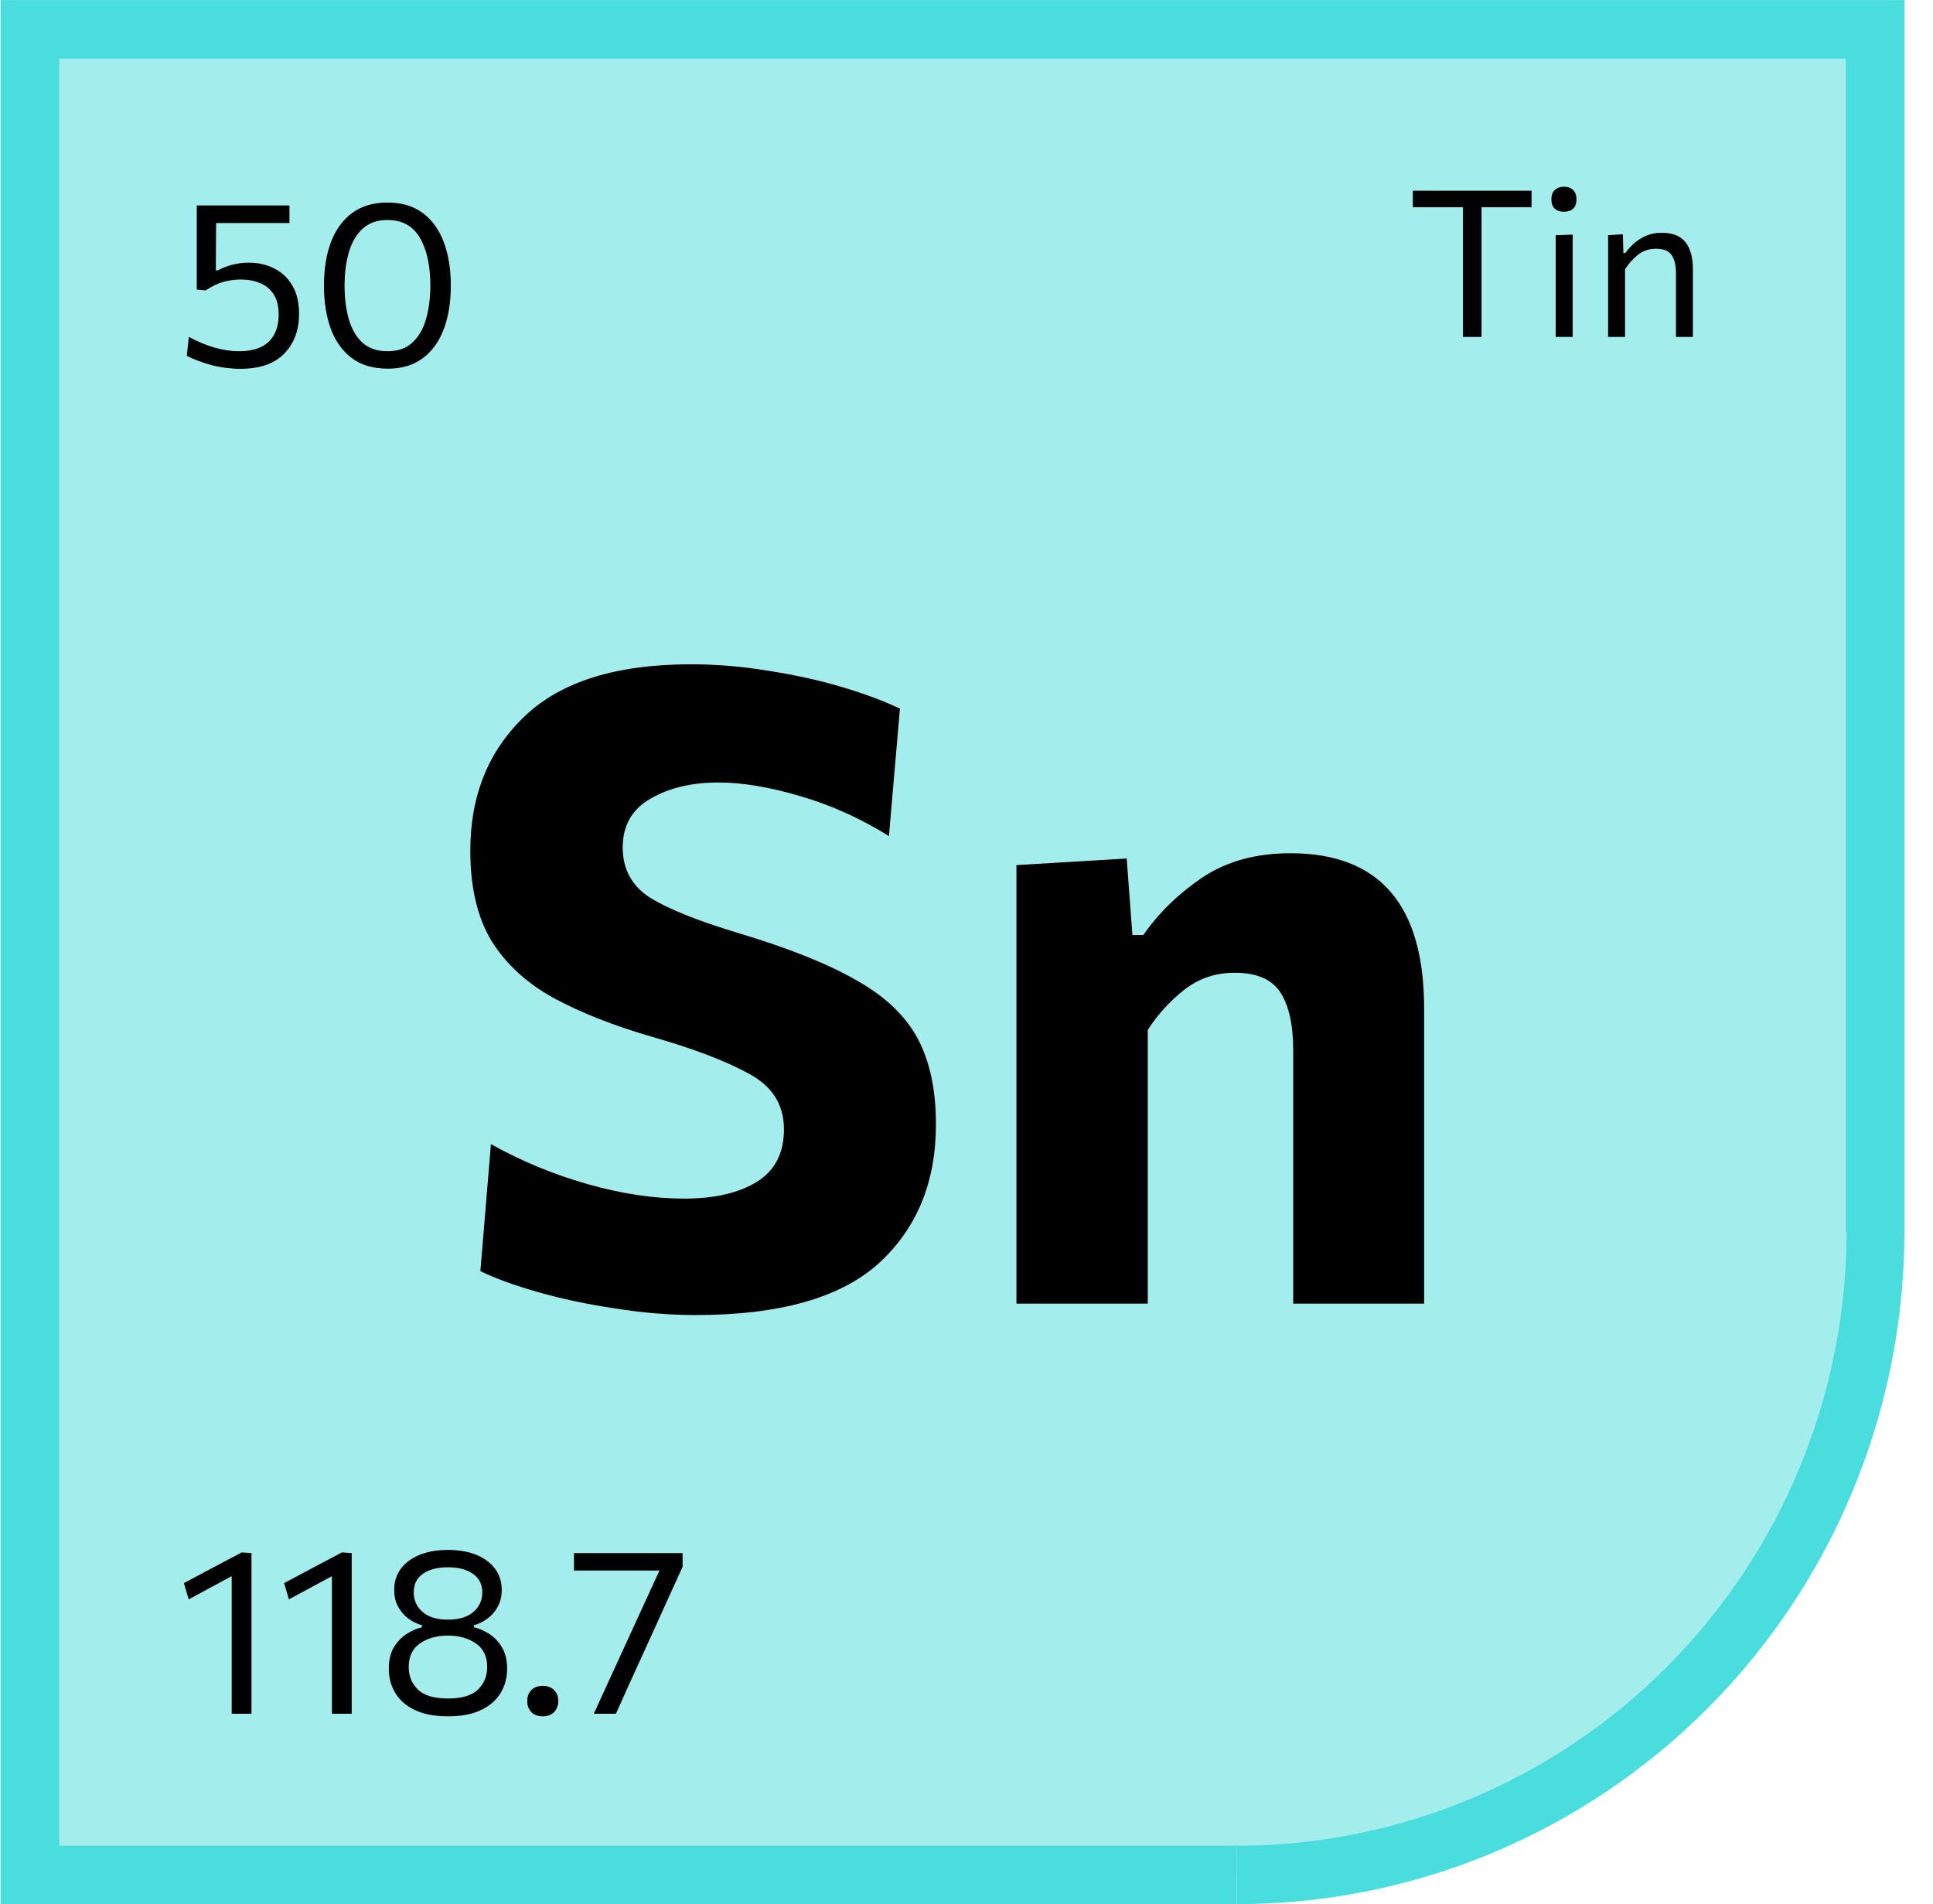
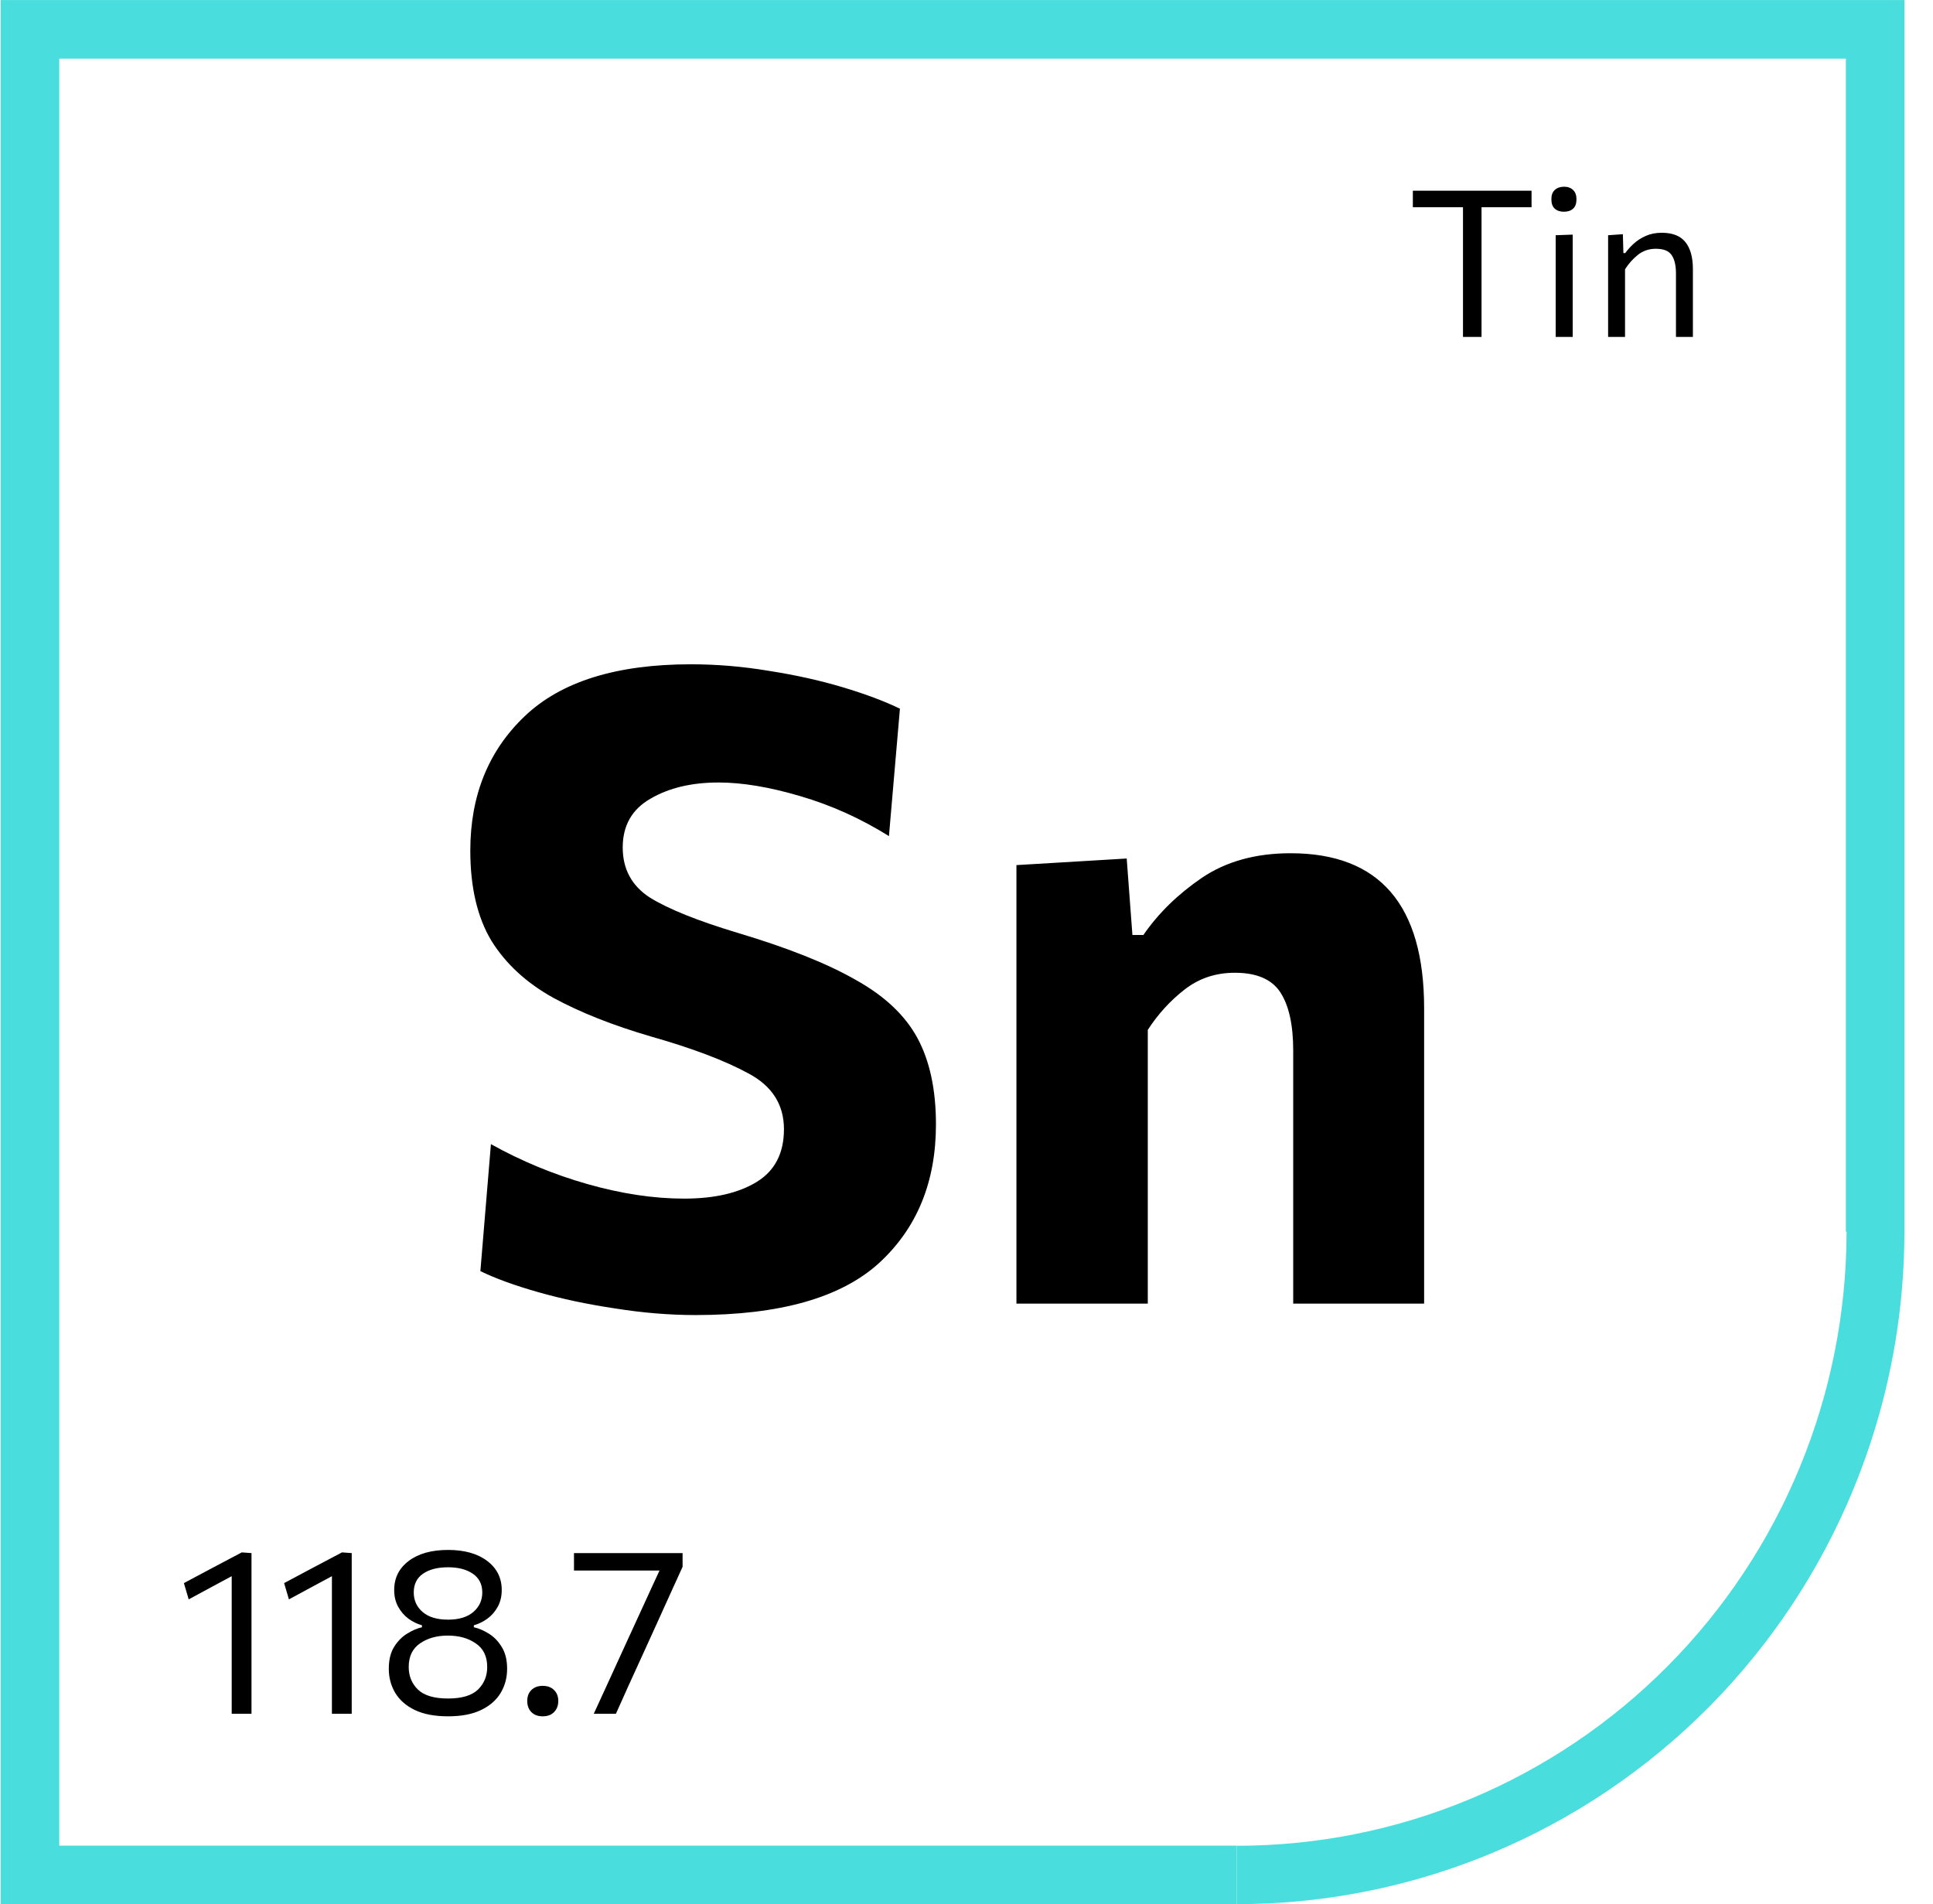
<svg xmlns="http://www.w3.org/2000/svg" width="66" height="65" viewBox="0 0 66 65" fill="none">
-   <path opacity="0.5" d="M1.523 64.002V1.502H64.023V43.002C64.023 43.002 64.023 51.002 57.523 57.502C51.023 64.002 44.023 64.002 44.023 64.002H1.523Z" fill="#4ADDDD" />
  <path fill-rule="evenodd" clip-rule="evenodd" d="M1.023 0.002H0.023V1.002V64.004V65.004H1.023H42.227V63.004H2.023V2.002H63.025V42.05H63.049C63.046 44.798 62.507 47.518 61.464 50.056L61.46 50.067C60.414 52.608 58.883 54.918 56.952 56.864L56.941 56.875C55.011 58.818 52.72 60.36 50.2 61.412L50.189 61.416C47.667 62.468 44.964 63.009 42.234 63.009V65.002C42.903 65.002 43.571 64.972 44.234 64.913C46.542 64.708 48.809 64.149 50.956 63.253L50.967 63.248C53.727 62.094 56.236 60.403 58.35 58.272L58.361 58.261C60.472 56.13 62.147 53.601 63.29 50.819L63.294 50.808C64.183 48.642 64.737 46.354 64.938 44.026C64.995 43.37 65.024 42.711 65.025 42.05V1.002V0.002H64.025H1.023Z" fill="#4ADDDD" />
-   <path d="M8.215 12.59C7.874 12.59 7.541 12.547 7.215 12.462C6.893 12.374 6.614 12.268 6.379 12.146L6.447 11.498C6.738 11.658 7.03 11.78 7.323 11.866C7.619 11.948 7.898 11.99 8.159 11.99C8.615 11.99 8.955 11.88 9.179 11.662C9.403 11.441 9.515 11.133 9.515 10.738C9.515 10.447 9.457 10.215 9.339 10.042C9.225 9.866 9.07 9.739 8.875 9.662C8.681 9.582 8.463 9.542 8.223 9.542C8.015 9.542 7.817 9.569 7.627 9.622C7.438 9.672 7.237 9.77 7.023 9.914L6.719 9.886V7.014H9.883V7.614H7.379C7.379 7.824 7.378 8.034 7.375 8.242C7.375 8.45 7.374 8.656 7.371 8.862V9.23H7.439C7.591 9.147 7.755 9.083 7.931 9.038C8.11 8.99 8.297 8.966 8.491 8.966C8.806 8.966 9.093 9.03 9.351 9.158C9.613 9.286 9.821 9.479 9.975 9.738C10.133 9.994 10.211 10.319 10.211 10.714C10.211 11.274 10.042 11.727 9.703 12.074C9.365 12.418 8.869 12.59 8.215 12.59ZM13.249 12.586C12.742 12.586 12.328 12.463 12.005 12.218C11.682 11.973 11.444 11.636 11.289 11.21C11.137 10.78 11.061 10.294 11.061 9.75C11.061 9.182 11.141 8.686 11.301 8.262C11.464 7.835 11.705 7.505 12.025 7.27C12.348 7.032 12.748 6.914 13.225 6.914C13.71 6.914 14.113 7.032 14.433 7.27C14.753 7.507 14.993 7.839 15.153 8.266C15.313 8.693 15.393 9.186 15.393 9.746C15.393 10.325 15.31 10.827 15.145 11.254C14.982 11.678 14.741 12.006 14.421 12.238C14.104 12.47 13.713 12.586 13.249 12.586ZM13.233 11.99C13.582 11.99 13.864 11.893 14.077 11.698C14.29 11.503 14.446 11.236 14.545 10.898C14.644 10.559 14.693 10.175 14.693 9.746C14.693 9.066 14.574 8.523 14.337 8.118C14.1 7.713 13.732 7.51 13.233 7.51C12.889 7.51 12.609 7.606 12.393 7.798C12.177 7.99 12.018 8.255 11.917 8.594C11.816 8.93 11.765 9.314 11.765 9.746C11.765 10.181 11.814 10.567 11.913 10.906C12.012 11.245 12.168 11.51 12.381 11.702C12.597 11.894 12.881 11.99 13.233 11.99Z" fill="black" />
  <path d="M49.952 11.502V7.074H48.24V6.511H52.293V7.074H50.585V11.502H49.952ZM53.117 11.502V8.03L53.698 8.009V11.502H53.117ZM53.397 7.228C53.268 7.228 53.164 7.193 53.085 7.123C53.008 7.053 52.97 6.946 52.97 6.801C52.97 6.659 53.009 6.553 53.089 6.483C53.168 6.41 53.273 6.374 53.404 6.374C53.532 6.374 53.635 6.412 53.712 6.486C53.789 6.561 53.827 6.666 53.827 6.801C53.827 6.946 53.789 7.053 53.712 7.123C53.635 7.193 53.53 7.228 53.397 7.228ZM54.907 11.502V8.03L55.411 7.995L55.429 8.639H55.492C55.567 8.534 55.662 8.428 55.779 8.32C55.896 8.213 56.033 8.124 56.192 8.054C56.351 7.982 56.533 7.946 56.738 7.946C57.107 7.946 57.376 8.052 57.546 8.264C57.717 8.477 57.802 8.785 57.802 9.188V11.502H57.224V9.335C57.224 9.058 57.174 8.848 57.074 8.705C56.976 8.563 56.797 8.492 56.538 8.492C56.303 8.492 56.099 8.561 55.926 8.698C55.756 8.834 55.609 8.998 55.485 9.192V11.502H54.907Z" fill="black" />
  <path d="M23.753 44.892C22.863 44.892 21.948 44.817 21.008 44.667C20.067 44.527 19.192 44.342 18.383 44.112C17.573 43.882 16.913 43.642 16.402 43.392L16.762 39.057C17.802 39.637 18.902 40.092 20.062 40.422C21.223 40.752 22.323 40.917 23.363 40.917C24.392 40.917 25.218 40.727 25.837 40.347C26.457 39.967 26.767 39.367 26.767 38.547C26.767 37.707 26.363 37.072 25.552 36.642C24.742 36.202 23.633 35.782 22.223 35.382C20.922 35.002 19.812 34.562 18.892 34.062C17.973 33.552 17.267 32.902 16.777 32.112C16.297 31.312 16.058 30.287 16.058 29.037C16.058 27.157 16.677 25.627 17.918 24.447C19.157 23.267 21.047 22.677 23.587 22.677C24.477 22.677 25.367 22.752 26.258 22.902C27.157 23.042 27.992 23.227 28.762 23.457C29.532 23.687 30.188 23.932 30.727 24.192L30.352 28.542C29.392 27.942 28.383 27.487 27.323 27.177C26.273 26.867 25.343 26.712 24.532 26.712C23.613 26.712 22.837 26.897 22.207 27.267C21.578 27.627 21.262 28.182 21.262 28.932C21.262 29.672 21.573 30.242 22.192 30.642C22.823 31.032 23.817 31.432 25.177 31.842C26.887 32.352 28.233 32.887 29.212 33.447C30.203 33.997 30.907 34.662 31.328 35.442C31.747 36.222 31.957 37.202 31.957 38.382C31.957 40.352 31.308 41.932 30.008 43.122C28.707 44.302 26.622 44.892 23.753 44.892ZM34.705 44.502V29.532L38.47 29.307L38.665 31.917H39.04C39.55 31.177 40.215 30.527 41.035 29.967C41.865 29.407 42.875 29.127 44.065 29.127C47.105 29.127 48.625 30.892 48.625 34.422V44.502H44.155V35.862C44.155 34.992 44.01 34.332 43.72 33.882C43.43 33.432 42.91 33.207 42.16 33.207C41.51 33.207 40.94 33.397 40.45 33.777C39.96 34.157 39.54 34.617 39.19 35.157V44.502H34.705Z" fill="black" />
  <path d="M7.911 58.502V53.806C7.666 53.937 7.421 54.069 7.175 54.202C6.933 54.333 6.689 54.465 6.443 54.598L6.279 54.042C6.607 53.866 6.935 53.691 7.263 53.518C7.594 53.344 7.925 53.17 8.255 52.994L8.587 53.018V58.502H7.911ZM11.333 58.502V53.806C11.088 53.937 10.842 54.069 10.597 54.202C10.354 54.333 10.11 54.465 9.865 54.598L9.701 54.042C10.029 53.866 10.357 53.691 10.685 53.518C11.016 53.344 11.346 53.17 11.677 52.994L12.009 53.018V58.502H11.333ZM15.299 58.59C14.84 58.59 14.462 58.518 14.163 58.374C13.864 58.23 13.642 58.035 13.495 57.79C13.348 57.544 13.275 57.27 13.275 56.966C13.275 56.664 13.335 56.416 13.455 56.222C13.578 56.025 13.727 55.873 13.903 55.766C14.079 55.657 14.247 55.584 14.407 55.55V55.482C14.244 55.437 14.091 55.362 13.947 55.258C13.803 55.151 13.686 55.015 13.595 54.85C13.504 54.684 13.459 54.494 13.459 54.278C13.459 53.867 13.624 53.536 13.955 53.286C14.286 53.035 14.734 52.91 15.299 52.91C15.859 52.91 16.304 53.035 16.635 53.286C16.966 53.536 17.131 53.867 17.131 54.278C17.131 54.494 17.086 54.684 16.995 54.85C16.904 55.015 16.786 55.151 16.639 55.258C16.495 55.362 16.342 55.437 16.179 55.482V55.55C16.342 55.584 16.511 55.657 16.687 55.766C16.863 55.873 17.011 56.025 17.131 56.222C17.254 56.419 17.315 56.667 17.315 56.966C17.315 57.27 17.242 57.544 17.095 57.79C16.948 58.035 16.726 58.23 16.427 58.374C16.131 58.518 15.755 58.59 15.299 58.59ZM15.299 55.29C15.67 55.29 15.956 55.203 16.159 55.03C16.364 54.854 16.467 54.631 16.467 54.362C16.467 54.082 16.359 53.868 16.143 53.722C15.93 53.575 15.648 53.502 15.299 53.502C14.942 53.502 14.656 53.575 14.443 53.722C14.232 53.868 14.127 54.082 14.127 54.362C14.127 54.631 14.228 54.854 14.431 55.03C14.634 55.203 14.923 55.29 15.299 55.29ZM15.299 57.982C15.768 57.982 16.108 57.88 16.319 57.678C16.53 57.472 16.635 57.215 16.635 56.906C16.635 56.546 16.506 56.278 16.247 56.102C15.991 55.923 15.672 55.834 15.291 55.834C14.915 55.834 14.598 55.923 14.339 56.102C14.083 56.278 13.955 56.546 13.955 56.906C13.955 57.215 14.06 57.472 14.271 57.678C14.482 57.88 14.824 57.982 15.299 57.982ZM18.53 58.59C18.367 58.59 18.238 58.542 18.142 58.446C18.048 58.347 18.002 58.221 18.002 58.066C18.002 57.911 18.048 57.787 18.142 57.694C18.238 57.598 18.367 57.55 18.53 57.55C18.695 57.55 18.824 57.598 18.918 57.694C19.014 57.787 19.062 57.911 19.062 58.066C19.062 58.221 19.014 58.347 18.918 58.446C18.824 58.542 18.695 58.59 18.53 58.59ZM20.274 58.502C20.439 58.142 20.605 57.782 20.77 57.422C20.938 57.059 21.102 56.7 21.262 56.346L22.026 54.682C22.109 54.503 22.19 54.326 22.27 54.15C22.353 53.971 22.436 53.792 22.518 53.614H19.598V53.018H23.306V53.486C23.157 53.814 23.01 54.136 22.866 54.454C22.722 54.771 22.574 55.098 22.422 55.434L21.914 56.55C21.767 56.87 21.619 57.194 21.47 57.522C21.323 57.847 21.177 58.174 21.03 58.502H20.274Z" fill="black" />
</svg>